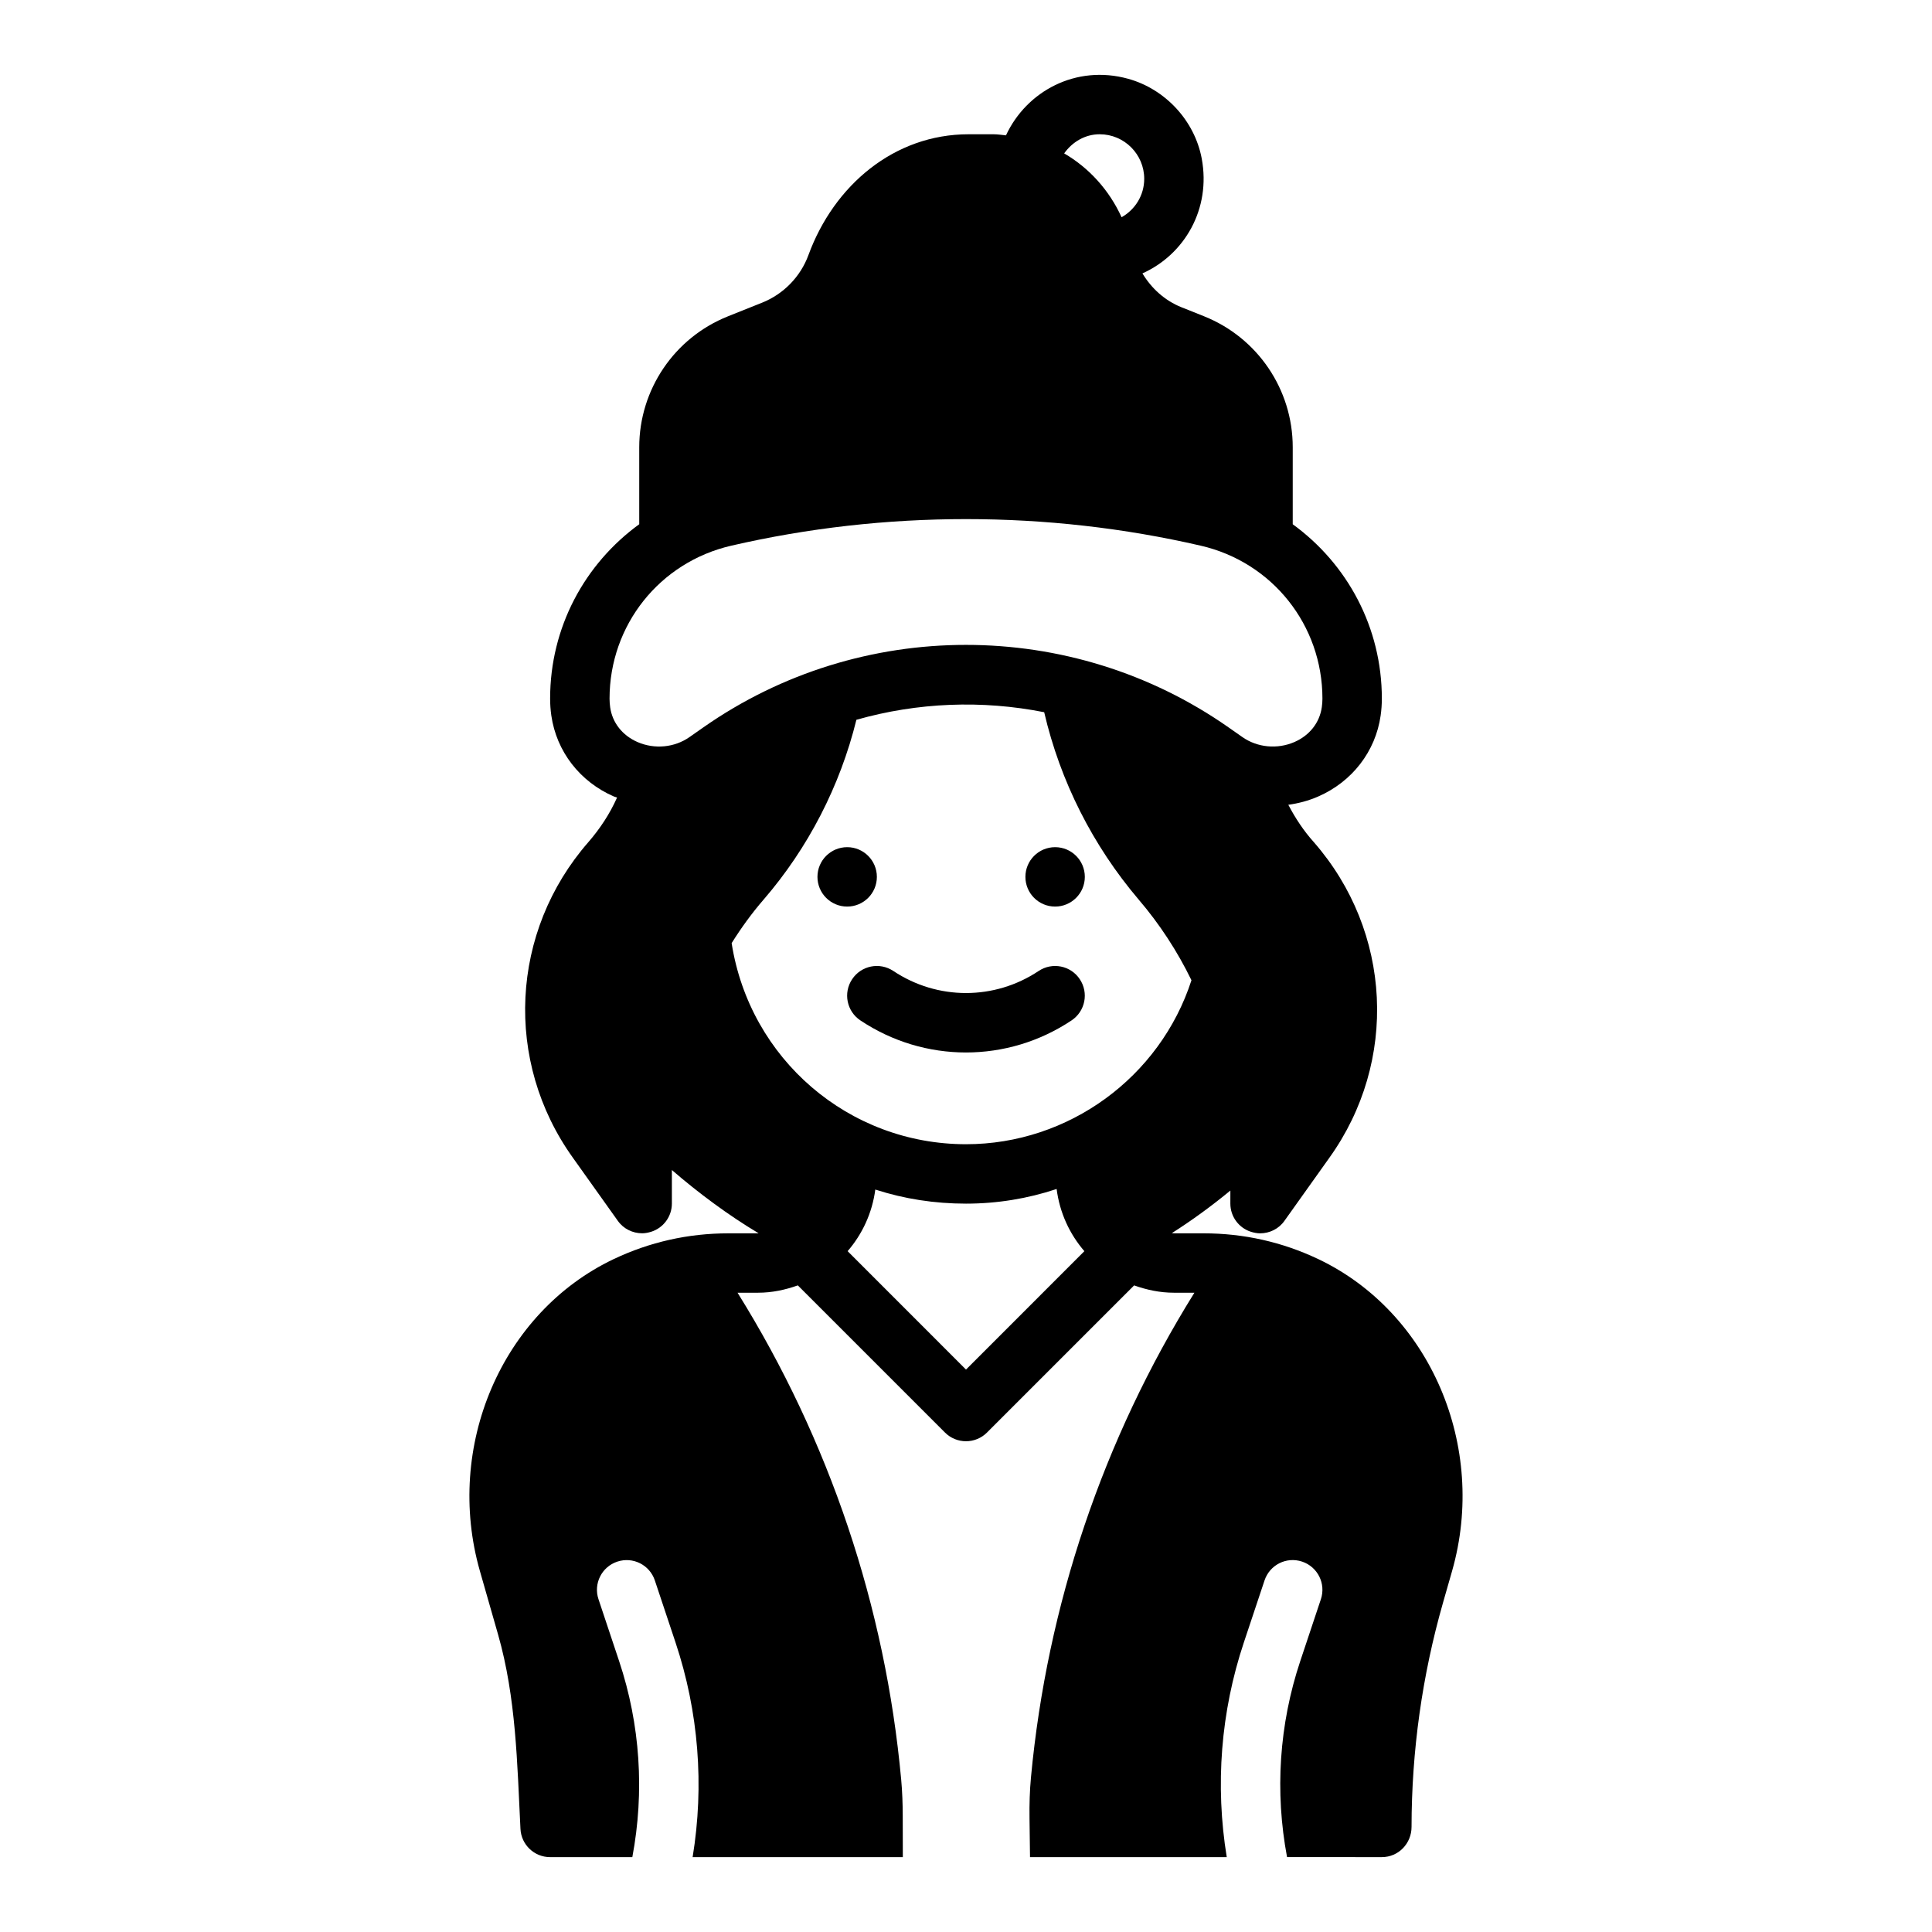
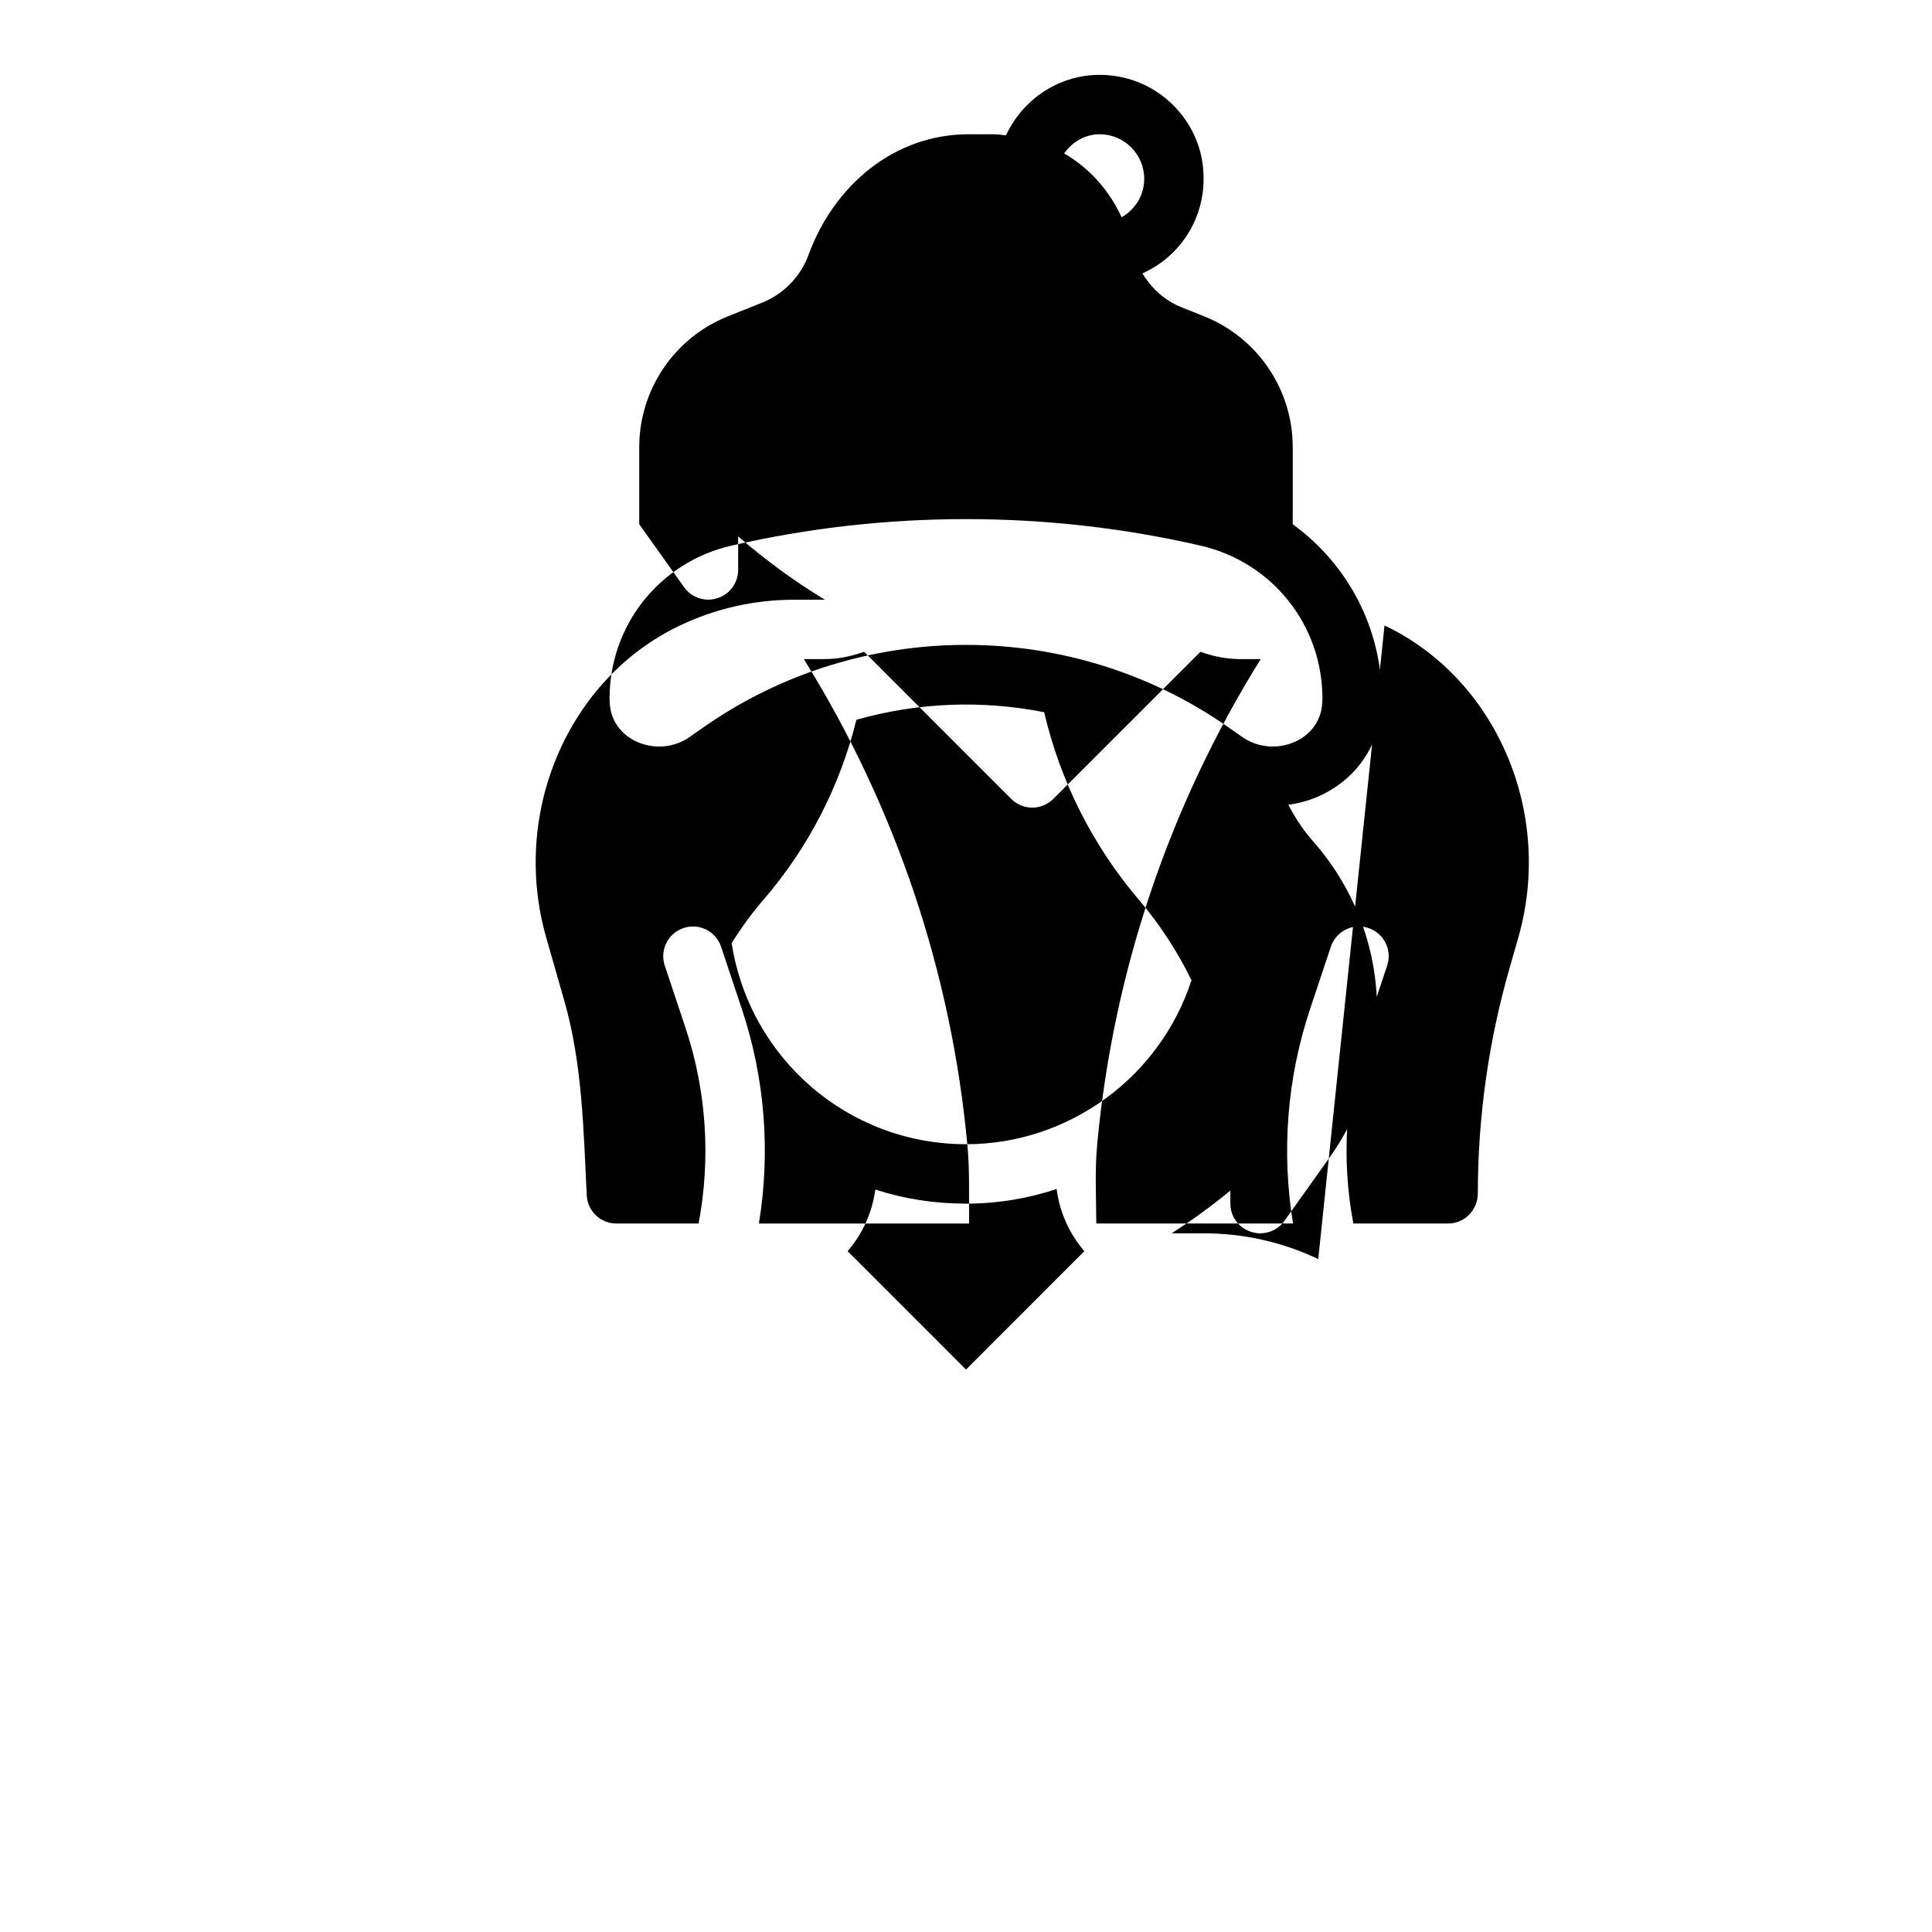
<svg xmlns="http://www.w3.org/2000/svg" fill="#000000" width="800px" height="800px" version="1.1" viewBox="144 144 512 512">
  <g>
-     <path d="m493.35 477.67c-9.531-4.527-19.742-6.824-30.375-6.824h-7.871c-0.188 0-0.363-0.047-0.551-0.055 5.32-3.371 10.57-7.211 15.508-11.281l-0.004 3.465c0 3.387 2.203 6.453 5.512 7.477 0.789 0.234 1.574 0.395 2.363 0.395 2.519 0 4.961-1.18 6.453-3.305l11.887-16.688c18.344-25.586 16.609-59.984-4.094-83.68-2.676-2.984-4.871-6.289-6.762-9.902 2.684-0.363 5.328-1.062 7.863-2.164 9.047-3.93 15.258-11.957 16.609-21.5 0.207-1.469 0.316-2.949 0.316-4.461 0-18.887-9.156-35.707-23.617-46.215v-20.422c0-15.281-9.305-29.016-23.48-34.684l-5.992-2.394c-4.449-1.777-7.965-5.016-10.359-8.98 11.125-4.984 18.223-17.051 15.711-30.449-1.883-10.027-9.645-18.391-19.477-21.121-13.879-3.848-26.984 3.328-32.395 14.988-1.09-0.102-2.168-0.289-3.277-0.289h-6.637c-19.711 0-35.668 13.516-42.445 32.031-2.094 5.715-6.598 10.328-12.242 12.586l-9.094 3.637c-14.199 5.676-23.496 19.422-23.496 34.695v20.395c-14.461 10.508-23.617 27.332-23.617 46.215 0 1.512 0.109 2.992 0.316 4.465 1.363 9.531 7.566 17.562 16.609 21.484 0.27 0.117 0.551 0.148 0.82 0.262-0.016 0.023-0.023 0.055-0.039 0.078-1.891 4.25-4.488 8.188-7.559 11.73-20.703 23.695-22.434 58.094-4.094 83.68l11.887 16.688c1.496 2.125 3.938 3.305 6.453 3.305 0.789 0 1.574-0.156 2.363-0.395 3.305-1.023 5.512-4.094 5.512-7.477v-8.895c7 6.055 14.941 11.957 22.961 16.75-0.039 0.016-0.078 0.031-0.125 0.031h-7.871c-10.637 0-20.844 2.297-30.379 6.824-29.645 14.09-44.895 49.625-35.465 82.656l4.809 16.801c4.793 16.742 5.078 34.164 5.945 51.562 0.203 4.152 3.637 7.469 7.856 7.469h21.789c3.258-17.301 2.102-35.125-3.488-51.914l-5.481-16.438c-1.379-4.125 0.852-8.582 4.977-9.957 4.156-1.379 8.582 0.859 9.957 4.977l5.481 16.438c6.141 18.406 7.644 37.879 4.535 56.898h55.703l-0.023-10.934c-0.008-3.203-0.117-6.414-0.41-9.605-4.195-45.82-19.023-89.957-43.367-129.04h5.434c3.715 0 7.227-0.762 10.539-1.945l38.996 38.996c1.477 1.484 3.477 2.309 5.57 2.309s4.094-0.828 5.566-2.305l38.996-38.996c3.312 1.18 6.824 1.941 10.539 1.941h5.434c-24.23 38.902-39.039 82.828-43.312 128.42-0.34 3.598-0.434 7.211-0.387 10.824l0.133 10.328h52.137c-3.102-19.02-1.605-38.496 4.535-56.898l5.481-16.438c1.379-4.117 5.793-6.359 9.957-4.977 4.117 1.379 6.352 5.832 4.977 9.957l-5.481 16.438c-5.59 16.793-6.746 34.613-3.488 51.914l25.121 0.004c4.41 0 7.871-3.606 7.871-8.016 0.016-20.105 2.816-40.109 8.352-59.457l2.394-8.359c9.422-33.031-5.824-68.566-35.473-82.656zm-57.93-298.09c6.512 0 11.809 5.297 11.809 11.809 0 4.383-2.418 8.156-6 10.18-3.25-7.133-8.566-13.051-15.215-16.918 2.148-3.023 5.527-5.07 9.406-5.07zm-129.72 151.84c-0.102-0.742-0.164-1.496-0.164-2.269 0-19.492 13.266-36.156 32.25-40.539 40.715-9.391 83.734-9.391 124.43 0 18.98 4.383 32.242 21.051 32.242 40.539 0 0.77-0.062 1.527-0.164 2.25-0.582 4.125-3.242 7.504-7.289 9.258-4.527 1.953-9.793 1.449-13.746-1.316l-3.723-2.606c-20.805-14.562-45.168-21.836-69.551-21.836-24.371 0-48.75 7.281-69.551 21.836l-3.723 2.606c-3.961 2.769-9.234 3.273-13.746 1.316-4.027-1.754-6.688-5.121-7.269-9.238zm94.301 175.53-31.371-31.379c3.906-4.527 6.512-10.125 7.336-16.336 0.039 0.008 0.07 0.031 0.102 0.039 7.559 2.441 15.586 3.703 23.934 3.703 8.266 0 16.375-1.34 23.93-3.856 0.031-0.008 0.055-0.023 0.086-0.031 0.805 6.273 3.418 11.926 7.352 16.484zm0-59.719c-31.094 0-57.309-22.594-62.109-53.293 2.519-4.016 5.352-7.949 8.5-11.57 11.809-13.699 20.23-30.07 24.562-47.617 16.215-4.613 33.289-5.273 49.766-2.008 4.25 18.316 12.91 35.383 25.016 49.625 5.59 6.535 10.312 13.777 14.012 21.41-8.344 25.742-32.59 43.453-59.746 43.453z" />
-     <path d="m376.38 376.38c0 4.348-3.523 7.871-7.871 7.871-4.348 0-7.875-3.523-7.875-7.871 0-4.348 3.527-7.871 7.875-7.871 4.348 0 7.871 3.523 7.871 7.871" />
-     <path d="m431.49 376.38c0 4.348-3.527 7.871-7.875 7.871-4.348 0-7.871-3.523-7.871-7.871 0-4.348 3.523-7.871 7.871-7.871 4.348 0 7.875 3.523 7.875 7.871" />
-     <path d="m419.25 401.32c-11.699 7.793-26.797 7.793-38.504 0-3.637-2.418-8.508-1.441-10.918 2.18-2.418 3.613-1.441 8.508 2.18 10.918 8.5 5.668 18.238 8.5 27.984 8.5 9.746 0 19.484-2.832 27.984-8.5 3.621-2.41 4.598-7.297 2.18-10.918-2.406-3.621-7.285-4.594-10.906-2.18z" />
+     <path d="m493.35 477.67c-9.531-4.527-19.742-6.824-30.375-6.824h-7.871c-0.188 0-0.363-0.047-0.551-0.055 5.32-3.371 10.57-7.211 15.508-11.281l-0.004 3.465c0 3.387 2.203 6.453 5.512 7.477 0.789 0.234 1.574 0.395 2.363 0.395 2.519 0 4.961-1.18 6.453-3.305l11.887-16.688c18.344-25.586 16.609-59.984-4.094-83.68-2.676-2.984-4.871-6.289-6.762-9.902 2.684-0.363 5.328-1.062 7.863-2.164 9.047-3.93 15.258-11.957 16.609-21.5 0.207-1.469 0.316-2.949 0.316-4.461 0-18.887-9.156-35.707-23.617-46.215v-20.422c0-15.281-9.305-29.016-23.48-34.684l-5.992-2.394c-4.449-1.777-7.965-5.016-10.359-8.98 11.125-4.984 18.223-17.051 15.711-30.449-1.883-10.027-9.645-18.391-19.477-21.121-13.879-3.848-26.984 3.328-32.395 14.988-1.09-0.102-2.168-0.289-3.277-0.289h-6.637c-19.711 0-35.668 13.516-42.445 32.031-2.094 5.715-6.598 10.328-12.242 12.586l-9.094 3.637c-14.199 5.676-23.496 19.422-23.496 34.695v20.395l11.887 16.688c1.496 2.125 3.938 3.305 6.453 3.305 0.789 0 1.574-0.156 2.363-0.395 3.305-1.023 5.512-4.094 5.512-7.477v-8.895c7 6.055 14.941 11.957 22.961 16.75-0.039 0.016-0.078 0.031-0.125 0.031h-7.871c-10.637 0-20.844 2.297-30.379 6.824-29.645 14.09-44.895 49.625-35.465 82.656l4.809 16.801c4.793 16.742 5.078 34.164 5.945 51.562 0.203 4.152 3.637 7.469 7.856 7.469h21.789c3.258-17.301 2.102-35.125-3.488-51.914l-5.481-16.438c-1.379-4.125 0.852-8.582 4.977-9.957 4.156-1.379 8.582 0.859 9.957 4.977l5.481 16.438c6.141 18.406 7.644 37.879 4.535 56.898h55.703l-0.023-10.934c-0.008-3.203-0.117-6.414-0.41-9.605-4.195-45.82-19.023-89.957-43.367-129.04h5.434c3.715 0 7.227-0.762 10.539-1.945l38.996 38.996c1.477 1.484 3.477 2.309 5.57 2.309s4.094-0.828 5.566-2.305l38.996-38.996c3.312 1.18 6.824 1.941 10.539 1.941h5.434c-24.23 38.902-39.039 82.828-43.312 128.42-0.34 3.598-0.434 7.211-0.387 10.824l0.133 10.328h52.137c-3.102-19.02-1.605-38.496 4.535-56.898l5.481-16.438c1.379-4.117 5.793-6.359 9.957-4.977 4.117 1.379 6.352 5.832 4.977 9.957l-5.481 16.438c-5.59 16.793-6.746 34.613-3.488 51.914l25.121 0.004c4.41 0 7.871-3.606 7.871-8.016 0.016-20.105 2.816-40.109 8.352-59.457l2.394-8.359c9.422-33.031-5.824-68.566-35.473-82.656zm-57.93-298.09c6.512 0 11.809 5.297 11.809 11.809 0 4.383-2.418 8.156-6 10.18-3.25-7.133-8.566-13.051-15.215-16.918 2.148-3.023 5.527-5.07 9.406-5.07zm-129.72 151.84c-0.102-0.742-0.164-1.496-0.164-2.269 0-19.492 13.266-36.156 32.25-40.539 40.715-9.391 83.734-9.391 124.43 0 18.98 4.383 32.242 21.051 32.242 40.539 0 0.77-0.062 1.527-0.164 2.25-0.582 4.125-3.242 7.504-7.289 9.258-4.527 1.953-9.793 1.449-13.746-1.316l-3.723-2.606c-20.805-14.562-45.168-21.836-69.551-21.836-24.371 0-48.75 7.281-69.551 21.836l-3.723 2.606c-3.961 2.769-9.234 3.273-13.746 1.316-4.027-1.754-6.688-5.121-7.269-9.238zm94.301 175.53-31.371-31.379c3.906-4.527 6.512-10.125 7.336-16.336 0.039 0.008 0.07 0.031 0.102 0.039 7.559 2.441 15.586 3.703 23.934 3.703 8.266 0 16.375-1.34 23.93-3.856 0.031-0.008 0.055-0.023 0.086-0.031 0.805 6.273 3.418 11.926 7.352 16.484zm0-59.719c-31.094 0-57.309-22.594-62.109-53.293 2.519-4.016 5.352-7.949 8.5-11.57 11.809-13.699 20.23-30.07 24.562-47.617 16.215-4.613 33.289-5.273 49.766-2.008 4.25 18.316 12.91 35.383 25.016 49.625 5.59 6.535 10.312 13.777 14.012 21.41-8.344 25.742-32.59 43.453-59.746 43.453z" />
  </g>
</svg>